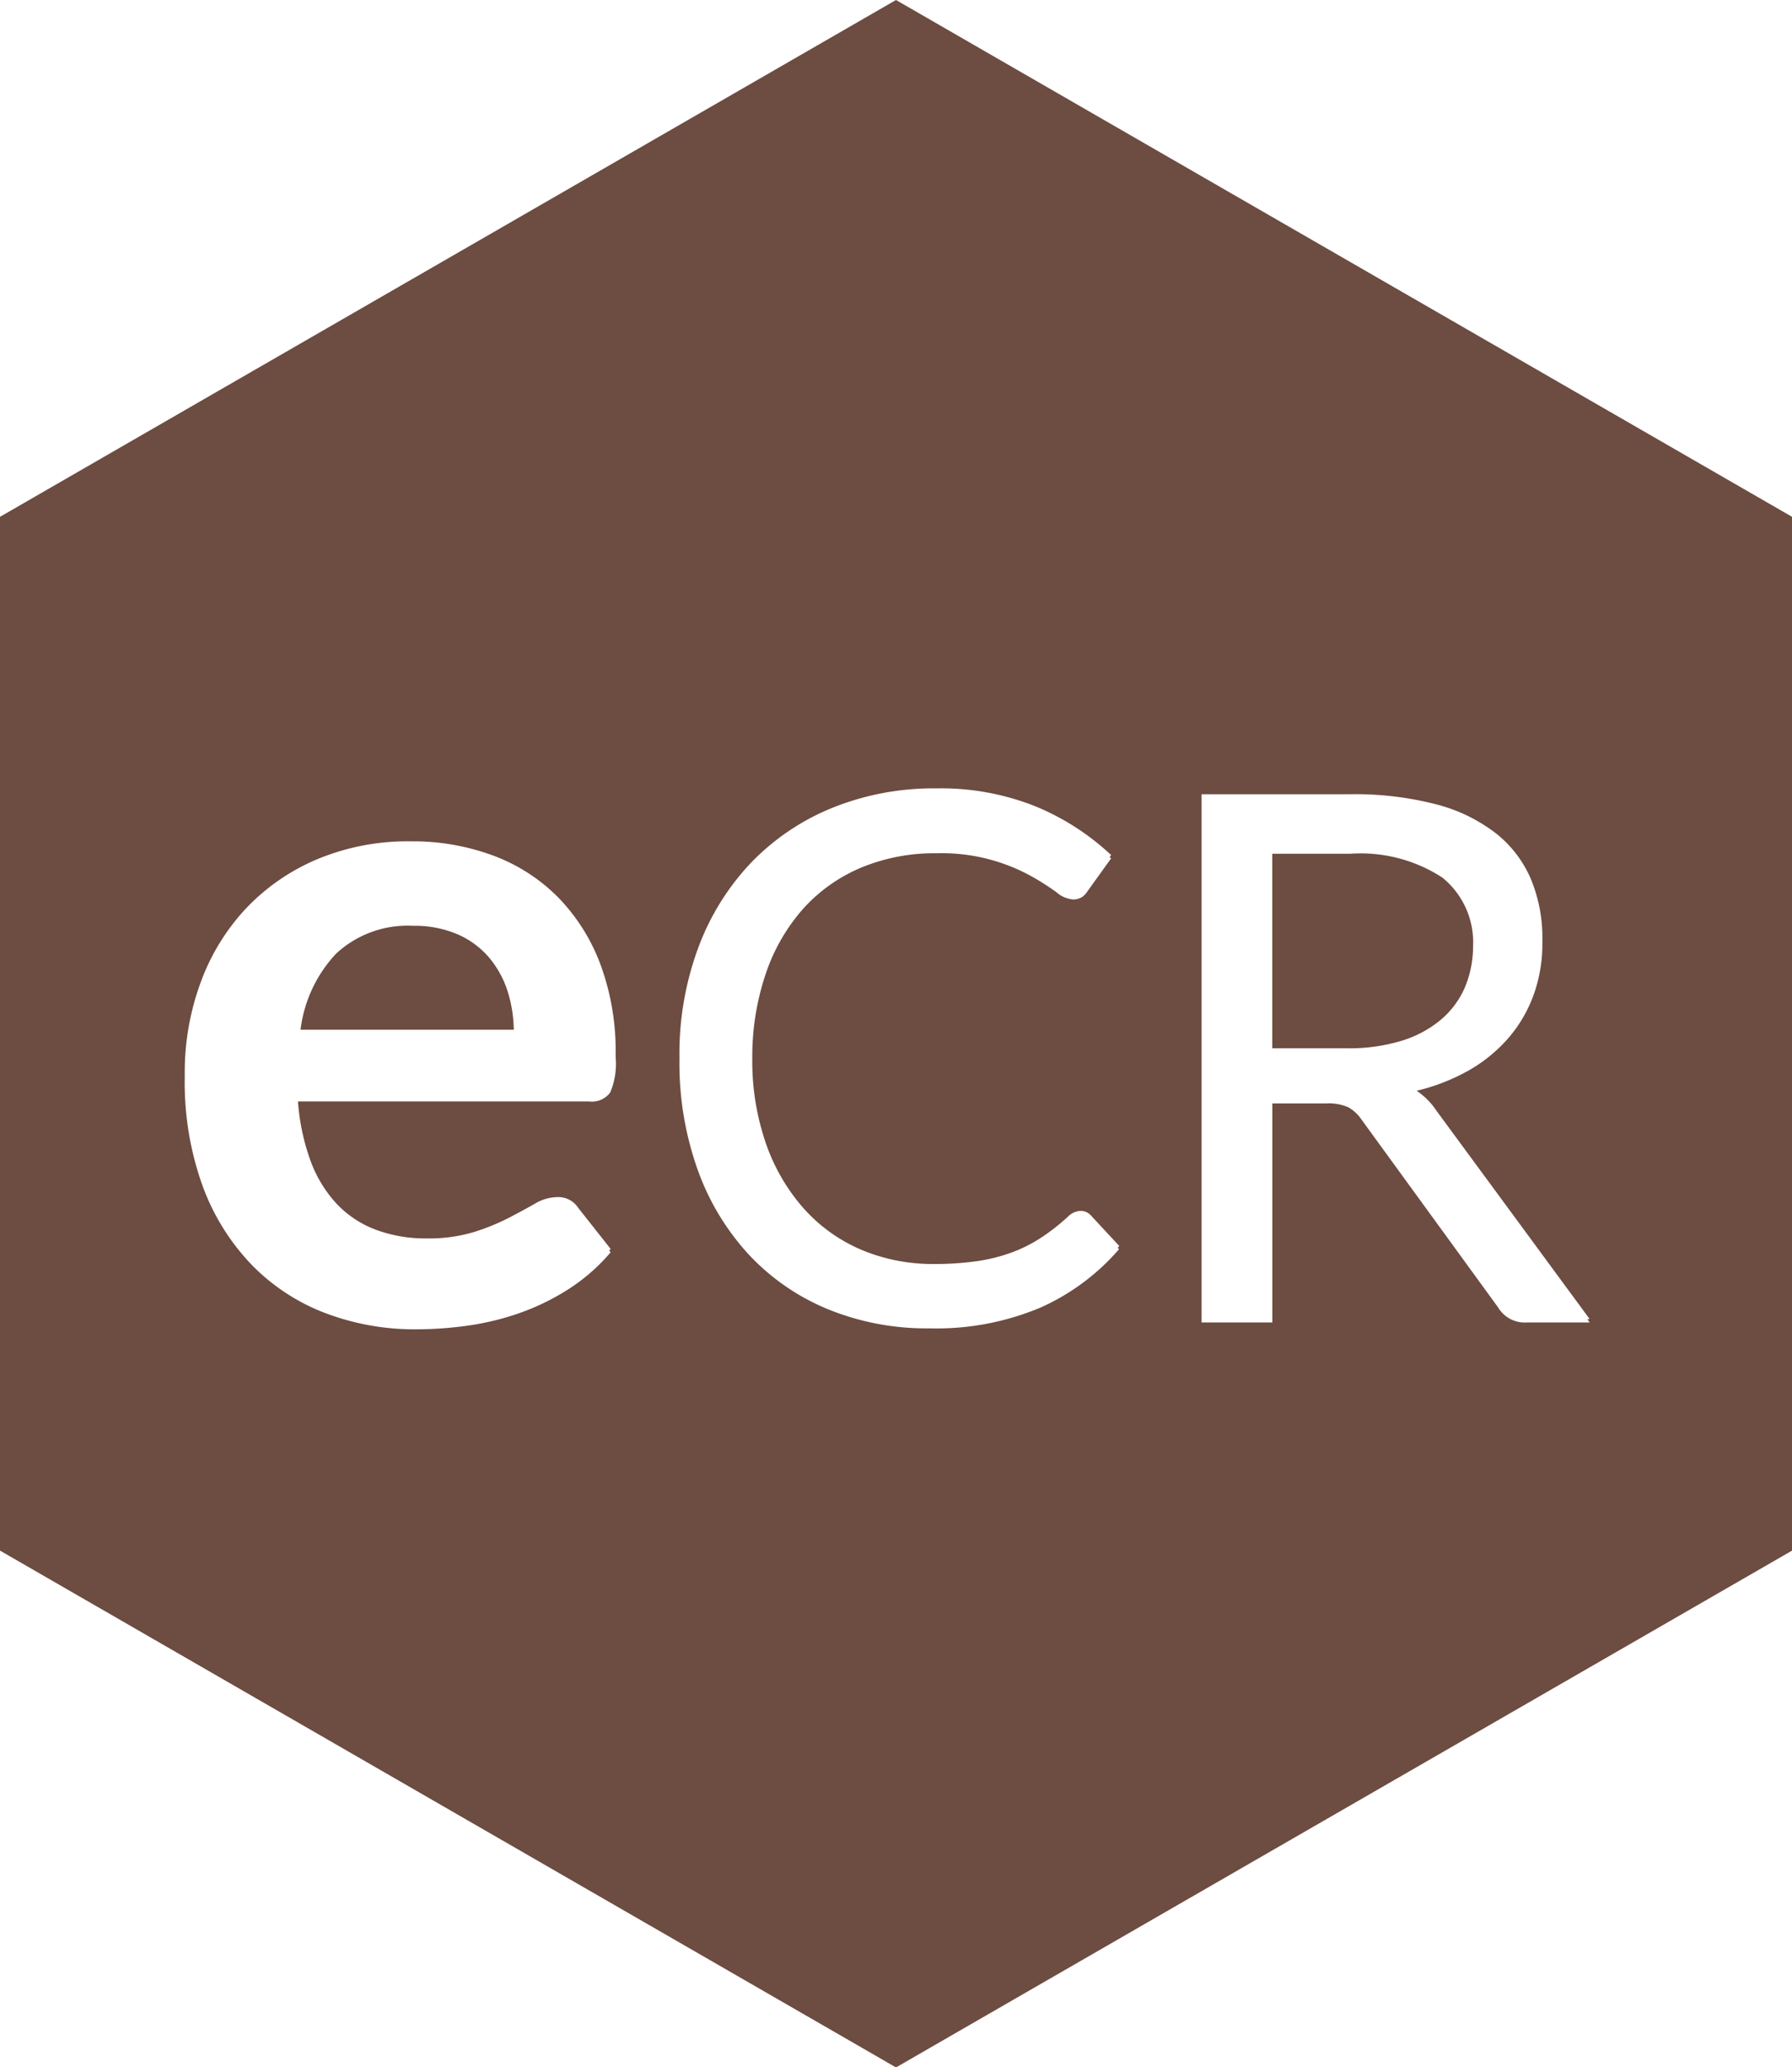
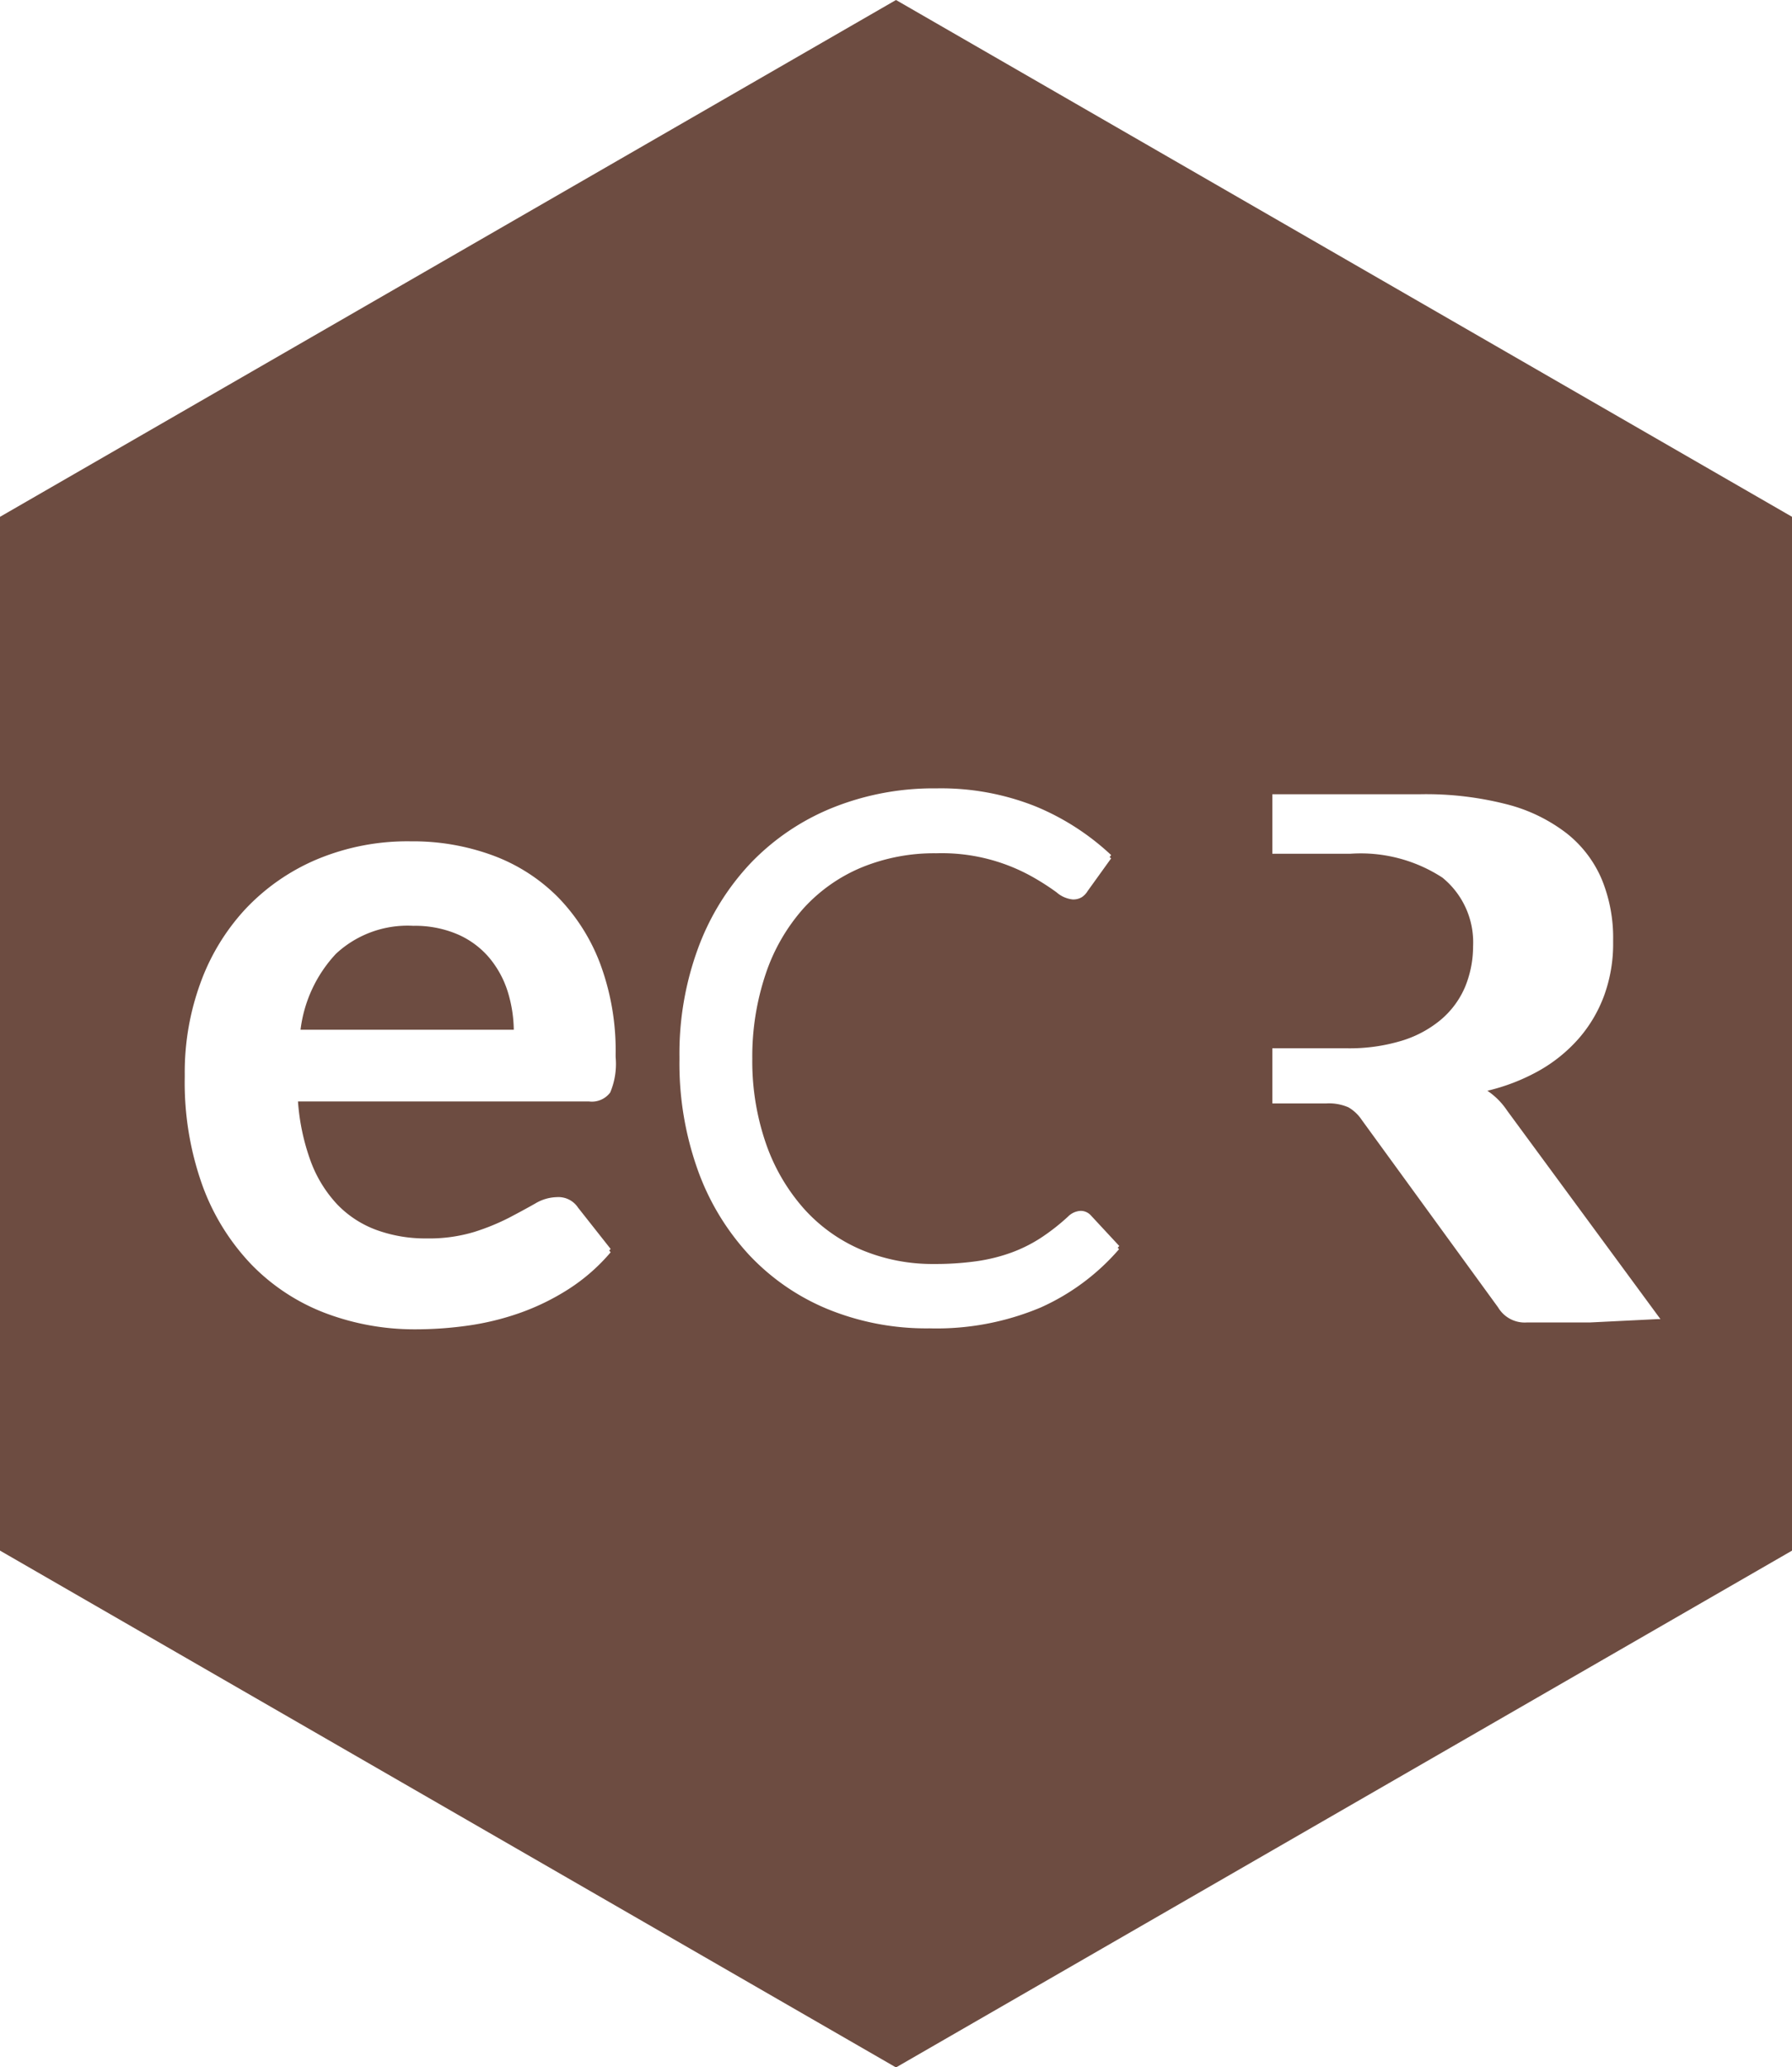
<svg xmlns="http://www.w3.org/2000/svg" width="52.098" height="60.087" viewBox="0 0 52.098 60.087">
-   <path id="e-Creation" d="M563.217,858.06a2.516,2.516,0,0,0-.914-.673,3.135,3.135,0,0,0-1.288-.247,3.054,3.054,0,0,0-2.248.813,3.928,3.928,0,0,0-1.03,2.208h6.2a3.922,3.922,0,0,0-.176-1.108A2.874,2.874,0,0,0,563.217,858.06Zm28.377.855a3.1,3.1,0,0,0,.232-1.177,2.42,2.42,0,0,0-.893-2,4.354,4.354,0,0,0-2.686-.692h-2.259V860.7h2.174a5.235,5.235,0,0,0,1.583-.218,3.245,3.245,0,0,0,1.151-.618A2.559,2.559,0,0,0,591.594,858.915ZM575.049,830.23,549,845.252V875.3l26.049,15.022L601.1,875.3V845.252ZM566.9,860.979a2.137,2.137,0,0,1-.16,1.006.664.664,0,0,1-.614.26h-8.463a6.381,6.381,0,0,0,.364,1.722,3.712,3.712,0,0,0,.773,1.266,3.027,3.027,0,0,0,1.141.746,4.145,4.145,0,0,0,1.461.247,4.534,4.534,0,0,0,1.381-.187,6.518,6.518,0,0,0,1.014-.413q.433-.227.761-.413a1.278,1.278,0,0,1,.634-.187.682.682,0,0,1,.614.306l.947,1.2-.041.045.041.052a5.482,5.482,0,0,1-1.227,1.073,6.877,6.877,0,0,1-1.421.693,7.8,7.8,0,0,1-1.508.366,10.852,10.852,0,0,1-1.488.107,7.327,7.327,0,0,1-2.655-.473,5.939,5.939,0,0,1-2.135-1.4,6.563,6.563,0,0,1-1.428-2.292,8.868,8.868,0,0,1-.52-3.165c0-.016,0-.031,0-.046s0-.034,0-.051a7.554,7.554,0,0,1,.454-2.632,6.315,6.315,0,0,1,1.3-2.146,6.124,6.124,0,0,1,2.068-1.446,6.815,6.815,0,0,1,2.755-.533,6.719,6.719,0,0,1,2.388.413,5.212,5.212,0,0,1,1.881,1.206,5.587,5.587,0,0,1,1.234,1.945,7.243,7.243,0,0,1,.447,2.632c0,.021,0,.036,0,.056S566.9,860.965,566.9,860.979Zm14.633,5.561a6.543,6.543,0,0,1-2.276,1.693,7.8,7.8,0,0,1-3.235.607,7.569,7.569,0,0,1-2.985-.57,6.559,6.559,0,0,1-2.291-1.6,7.209,7.209,0,0,1-1.471-2.464,9.2,9.2,0,0,1-.522-3.162c0-.016,0-.031,0-.047s0-.033,0-.05a8.876,8.876,0,0,1,.544-3.162,7.237,7.237,0,0,1,1.529-2.47,6.844,6.844,0,0,1,2.361-1.6,7.858,7.858,0,0,1,3.038-.57,7.408,7.408,0,0,1,2.878.522,7.251,7.251,0,0,1,2.2,1.416l-.043.06c.014.013.03.024.043.037l-.682.948a.561.561,0,0,1-.165.176.476.476,0,0,1-.272.069.845.845,0,0,1-.469-.208,7.2,7.2,0,0,0-.725-.463,5.389,5.389,0,0,0-2.772-.671,5.559,5.559,0,0,0-2.164.41,4.736,4.736,0,0,0-1.69,1.187,5.483,5.483,0,0,0-1.1,1.9,7.524,7.524,0,0,0-.393,2.474,7.318,7.318,0,0,0,.409,2.5,5.613,5.613,0,0,0,1.119,1.89,4.723,4.723,0,0,0,1.673,1.177,5.333,5.333,0,0,0,2.084.4,8.621,8.621,0,0,0,1.231-.08,5.051,5.051,0,0,0,1.013-.25,4.263,4.263,0,0,0,.863-.431,6.125,6.125,0,0,0,.794-.623.55.55,0,0,1,.363-.16.4.4,0,0,1,.3.138l.821.884c-.015.017-.032.031-.046.048Zm13.686,2.129h-1.833a.9.9,0,0,1-.831-.436l-3.965-5.451a1.175,1.175,0,0,0-.389-.367,1.416,1.416,0,0,0-.645-.112h-1.566v6.366h-2.057V853.315h4.317a9.44,9.44,0,0,1,2.5.293,4.779,4.779,0,0,1,1.743.846,3.387,3.387,0,0,1,1.018,1.336,4.468,4.468,0,0,1,.33,1.751c0,.017,0,.034,0,.051s0,.031,0,.047a4.384,4.384,0,0,1-.256,1.512,4,4,0,0,1-.741,1.261,4.426,4.426,0,0,1-1.183.953,5.8,5.8,0,0,1-1.476.569,2.092,2.092,0,0,1,.576.58l4.455,6.057h-.072Z" transform="translate(-549 -830.23)" fill="#6d4c41" />
+   <path id="e-Creation" d="M563.217,858.06a2.516,2.516,0,0,0-.914-.673,3.135,3.135,0,0,0-1.288-.247,3.054,3.054,0,0,0-2.248.813,3.928,3.928,0,0,0-1.03,2.208h6.2a3.922,3.922,0,0,0-.176-1.108A2.874,2.874,0,0,0,563.217,858.06Zm28.377.855a3.1,3.1,0,0,0,.232-1.177,2.42,2.42,0,0,0-.893-2,4.354,4.354,0,0,0-2.686-.692h-2.259V860.7h2.174a5.235,5.235,0,0,0,1.583-.218,3.245,3.245,0,0,0,1.151-.618A2.559,2.559,0,0,0,591.594,858.915ZM575.049,830.23,549,845.252V875.3l26.049,15.022L601.1,875.3V845.252ZM566.9,860.979a2.137,2.137,0,0,1-.16,1.006.664.664,0,0,1-.614.26h-8.463a6.381,6.381,0,0,0,.364,1.722,3.712,3.712,0,0,0,.773,1.266,3.027,3.027,0,0,0,1.141.746,4.145,4.145,0,0,0,1.461.247,4.534,4.534,0,0,0,1.381-.187,6.518,6.518,0,0,0,1.014-.413q.433-.227.761-.413a1.278,1.278,0,0,1,.634-.187.682.682,0,0,1,.614.306l.947,1.2-.041.045.041.052a5.482,5.482,0,0,1-1.227,1.073,6.877,6.877,0,0,1-1.421.693,7.8,7.8,0,0,1-1.508.366,10.852,10.852,0,0,1-1.488.107,7.327,7.327,0,0,1-2.655-.473,5.939,5.939,0,0,1-2.135-1.4,6.563,6.563,0,0,1-1.428-2.292,8.868,8.868,0,0,1-.52-3.165c0-.016,0-.031,0-.046s0-.034,0-.051a7.554,7.554,0,0,1,.454-2.632,6.315,6.315,0,0,1,1.3-2.146,6.124,6.124,0,0,1,2.068-1.446,6.815,6.815,0,0,1,2.755-.533,6.719,6.719,0,0,1,2.388.413,5.212,5.212,0,0,1,1.881,1.206,5.587,5.587,0,0,1,1.234,1.945,7.243,7.243,0,0,1,.447,2.632c0,.021,0,.036,0,.056S566.9,860.965,566.9,860.979Zm14.633,5.561a6.543,6.543,0,0,1-2.276,1.693,7.8,7.8,0,0,1-3.235.607,7.569,7.569,0,0,1-2.985-.57,6.559,6.559,0,0,1-2.291-1.6,7.209,7.209,0,0,1-1.471-2.464,9.2,9.2,0,0,1-.522-3.162c0-.016,0-.031,0-.047s0-.033,0-.05a8.876,8.876,0,0,1,.544-3.162,7.237,7.237,0,0,1,1.529-2.47,6.844,6.844,0,0,1,2.361-1.6,7.858,7.858,0,0,1,3.038-.57,7.408,7.408,0,0,1,2.878.522,7.251,7.251,0,0,1,2.2,1.416l-.043.06c.014.013.03.024.043.037l-.682.948a.561.561,0,0,1-.165.176.476.476,0,0,1-.272.069.845.845,0,0,1-.469-.208,7.2,7.2,0,0,0-.725-.463,5.389,5.389,0,0,0-2.772-.671,5.559,5.559,0,0,0-2.164.41,4.736,4.736,0,0,0-1.69,1.187,5.483,5.483,0,0,0-1.1,1.9,7.524,7.524,0,0,0-.393,2.474,7.318,7.318,0,0,0,.409,2.5,5.613,5.613,0,0,0,1.119,1.89,4.723,4.723,0,0,0,1.673,1.177,5.333,5.333,0,0,0,2.084.4,8.621,8.621,0,0,0,1.231-.08,5.051,5.051,0,0,0,1.013-.25,4.263,4.263,0,0,0,.863-.431,6.125,6.125,0,0,0,.794-.623.55.55,0,0,1,.363-.16.4.4,0,0,1,.3.138l.821.884c-.015.017-.032.031-.046.048Zm13.686,2.129h-1.833a.9.9,0,0,1-.831-.436l-3.965-5.451a1.175,1.175,0,0,0-.389-.367,1.416,1.416,0,0,0-.645-.112h-1.566v6.366V853.315h4.317a9.44,9.44,0,0,1,2.5.293,4.779,4.779,0,0,1,1.743.846,3.387,3.387,0,0,1,1.018,1.336,4.468,4.468,0,0,1,.33,1.751c0,.017,0,.034,0,.051s0,.031,0,.047a4.384,4.384,0,0,1-.256,1.512,4,4,0,0,1-.741,1.261,4.426,4.426,0,0,1-1.183.953,5.8,5.8,0,0,1-1.476.569,2.092,2.092,0,0,1,.576.58l4.455,6.057h-.072Z" transform="translate(-549 -830.23)" fill="#6d4c41" />
</svg>